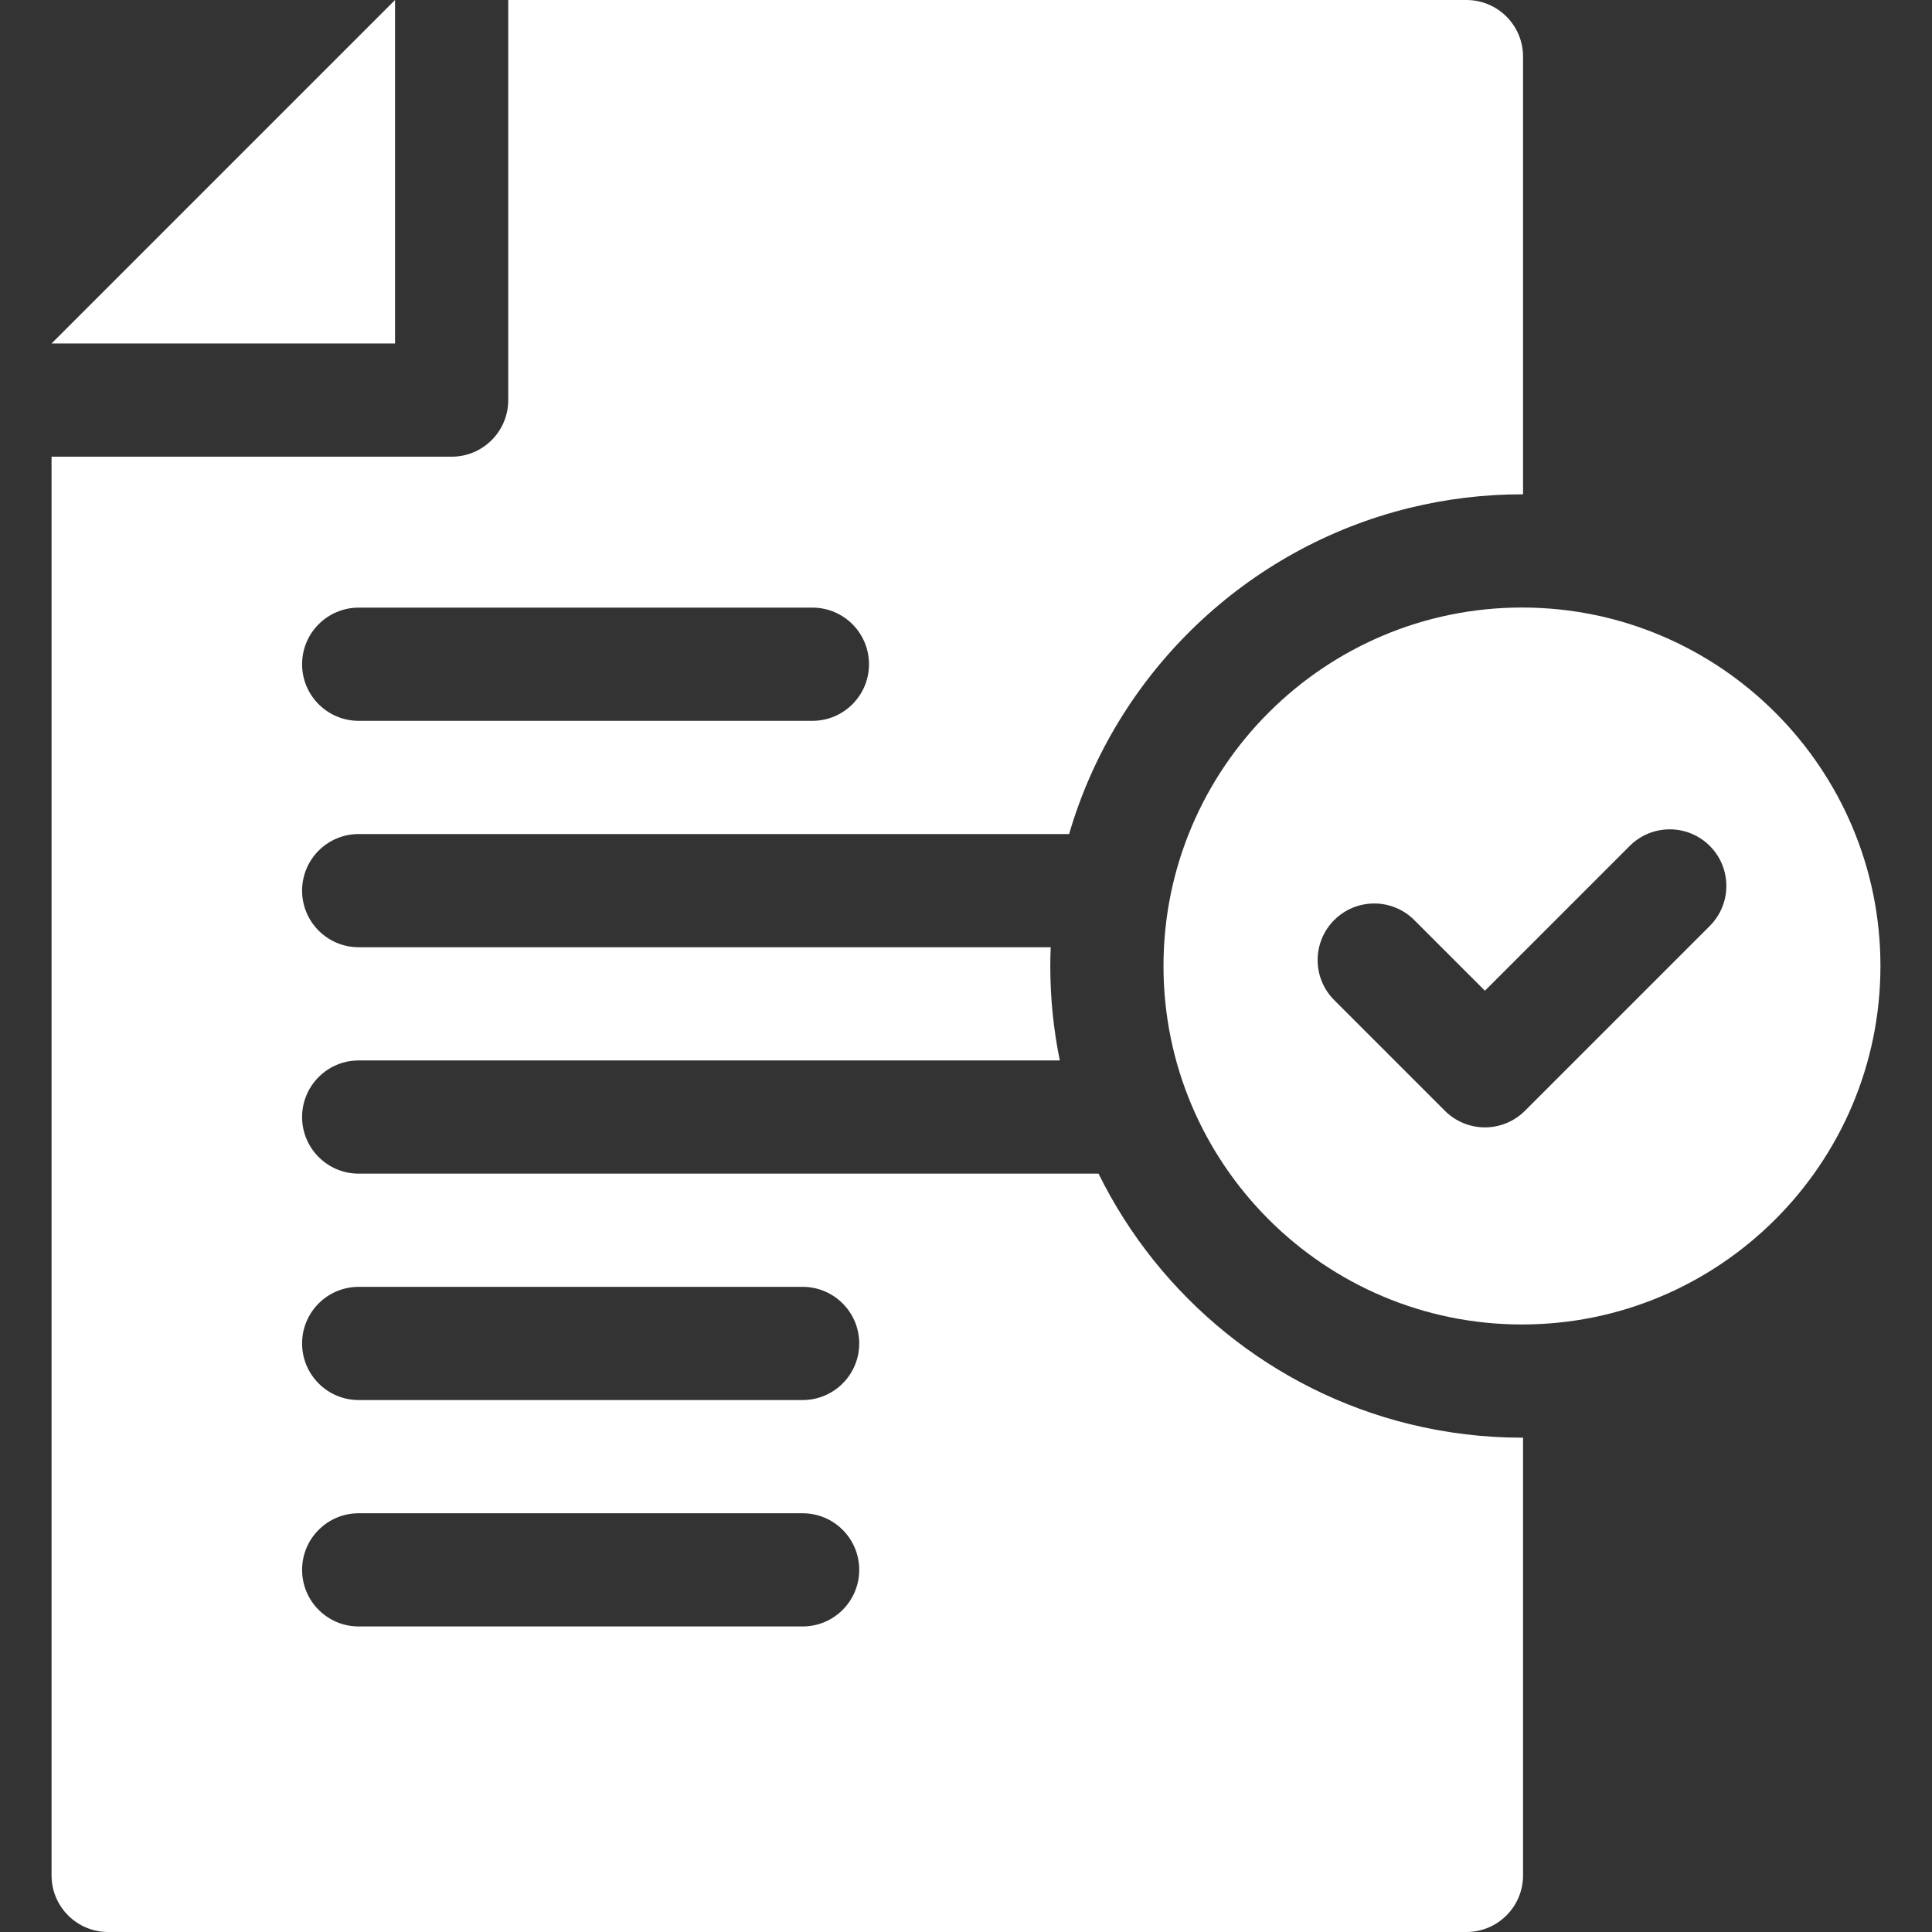
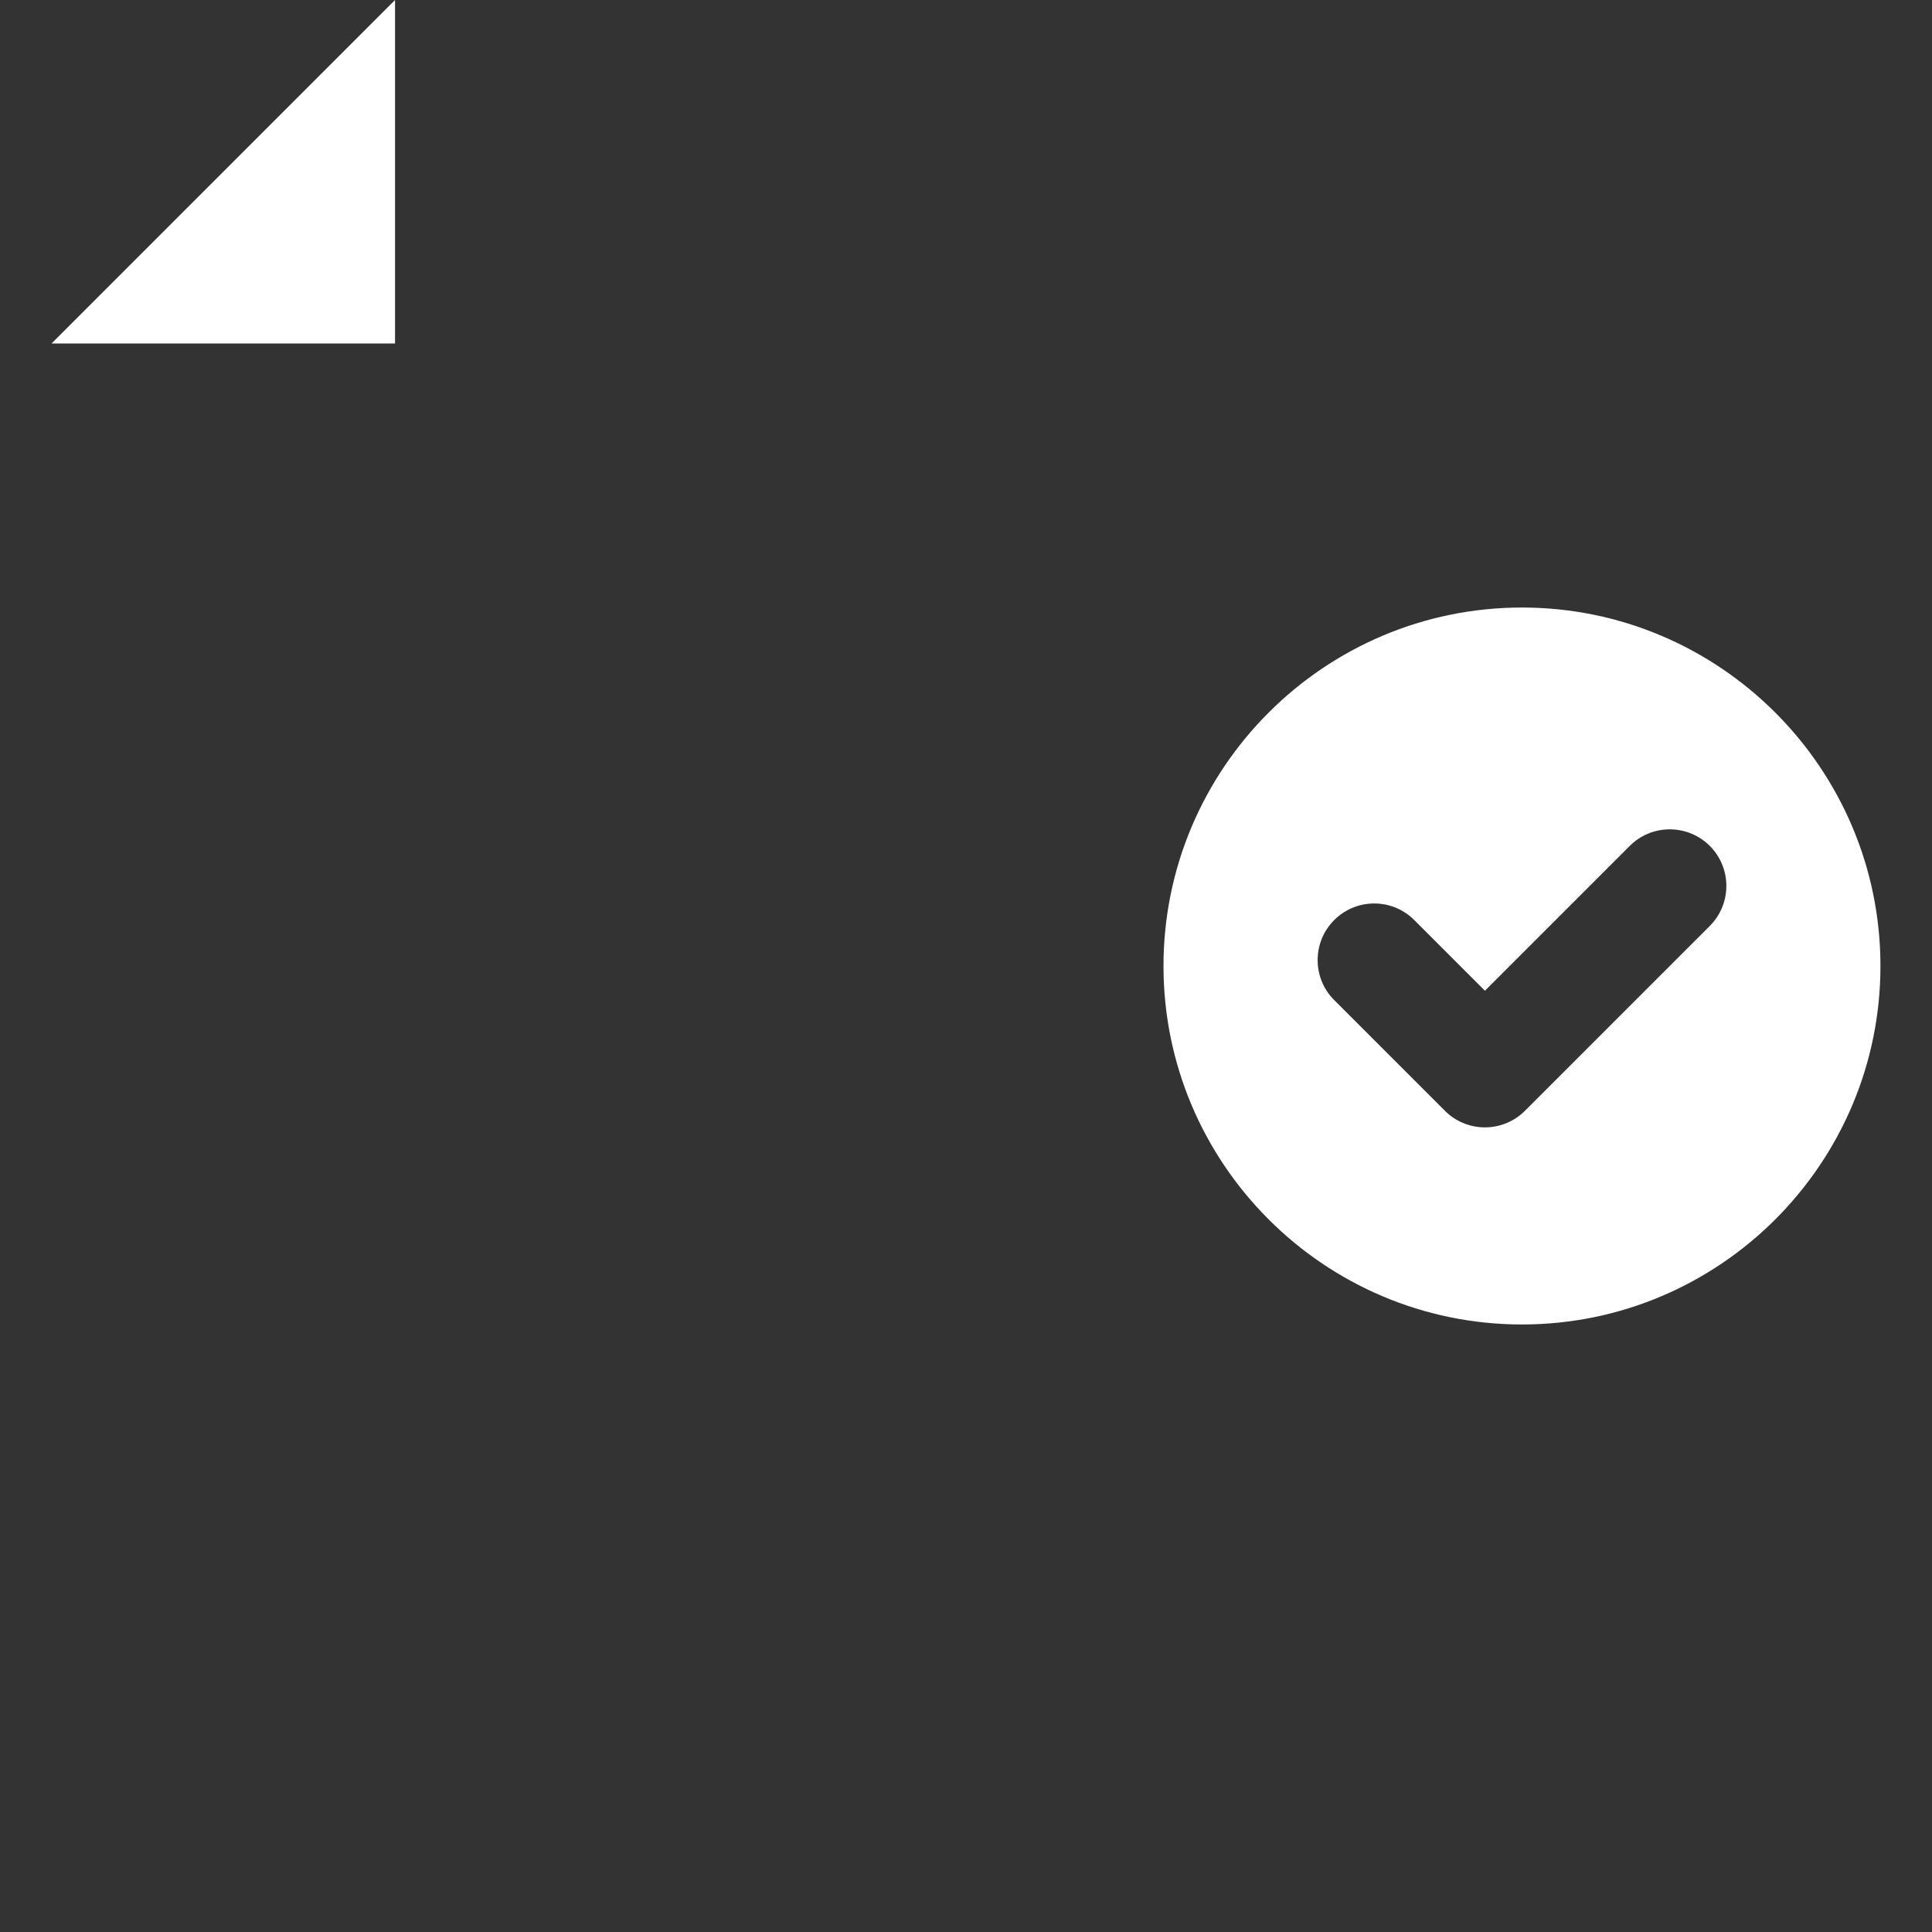
<svg xmlns="http://www.w3.org/2000/svg" width="512" height="512" viewBox="0 0 512 512" fill="none">
  <rect x="0" y="0" width="512" height="512" fill="#333333" stroke="none" />
-   <path d="M95.058 221.028H283.324C295.755 178.436 330.292 145.185 373.622 134.578C383.348 132.197 393.325 130.996 403.338 130.999C403.433 130.999 403.527 131.002 403.622 131.003V15C403.622 6.716 396.906 0 388.622 0H134.69V106.028C134.69 114.312 127.974 121.028 119.69 121.028H13.662V497C13.662 505.284 20.378 512 28.662 512H388.622C396.906 512 403.622 505.284 403.622 497V380.996C403.527 380.996 403.433 381 403.338 381C393.325 381.003 383.348 379.802 373.622 377.421C337.366 368.546 307.268 343.818 291.123 311.028H95.058C86.774 311.028 80.058 304.312 80.058 296.028C80.058 287.744 86.774 281.028 95.058 281.028H280.857C279.178 272.791 278.334 264.406 278.338 256C278.338 254.334 278.381 252.678 278.446 251.028H95.058C86.774 251.028 80.058 244.312 80.058 236.028C80.058 227.744 86.774 221.028 95.058 221.028ZM212.702 431.028H95.058C86.774 431.028 80.058 424.312 80.058 416.028C80.058 407.744 86.774 401.028 95.058 401.028H212.703C220.987 401.028 227.703 407.744 227.703 416.028C227.703 424.312 220.987 431.028 212.702 431.028ZM95.058 341.028H212.703C220.987 341.028 227.703 347.744 227.703 356.028C227.703 364.312 220.987 371.028 212.703 371.028H95.058C86.774 371.028 80.058 364.312 80.058 356.028C80.058 347.744 86.774 341.028 95.058 341.028ZM95.058 161.028H215.294C223.578 161.028 230.294 167.744 230.294 176.028C230.294 184.312 223.578 191.028 215.294 191.028H95.058C86.774 191.028 80.058 184.312 80.058 176.028C80.058 167.744 86.774 161.028 95.058 161.028Z" fill="white" />
  <path d="M13.662 91.028H104.69V0L13.662 91.028ZM403.338 161C350.955 161 308.338 203.617 308.338 256C308.338 308.383 350.955 351 403.338 351C455.721 351 498.338 308.383 498.338 256C498.338 203.617 455.721 161 403.338 161ZM453.108 245.39L404.126 294.372C402.733 295.765 401.08 296.87 399.26 297.624C397.44 298.378 395.49 298.766 393.52 298.766C391.55 298.766 389.6 298.378 387.78 297.624C385.96 296.87 384.307 295.765 382.914 294.372L353.582 265.039C347.724 259.181 347.724 249.684 353.582 243.826C359.439 237.969 368.937 237.967 374.795 243.826L393.521 262.552L431.897 224.177C437.754 218.32 447.252 218.32 453.11 224.177C458.966 230.034 458.966 239.532 453.108 245.39Z" fill="white" />
</svg>